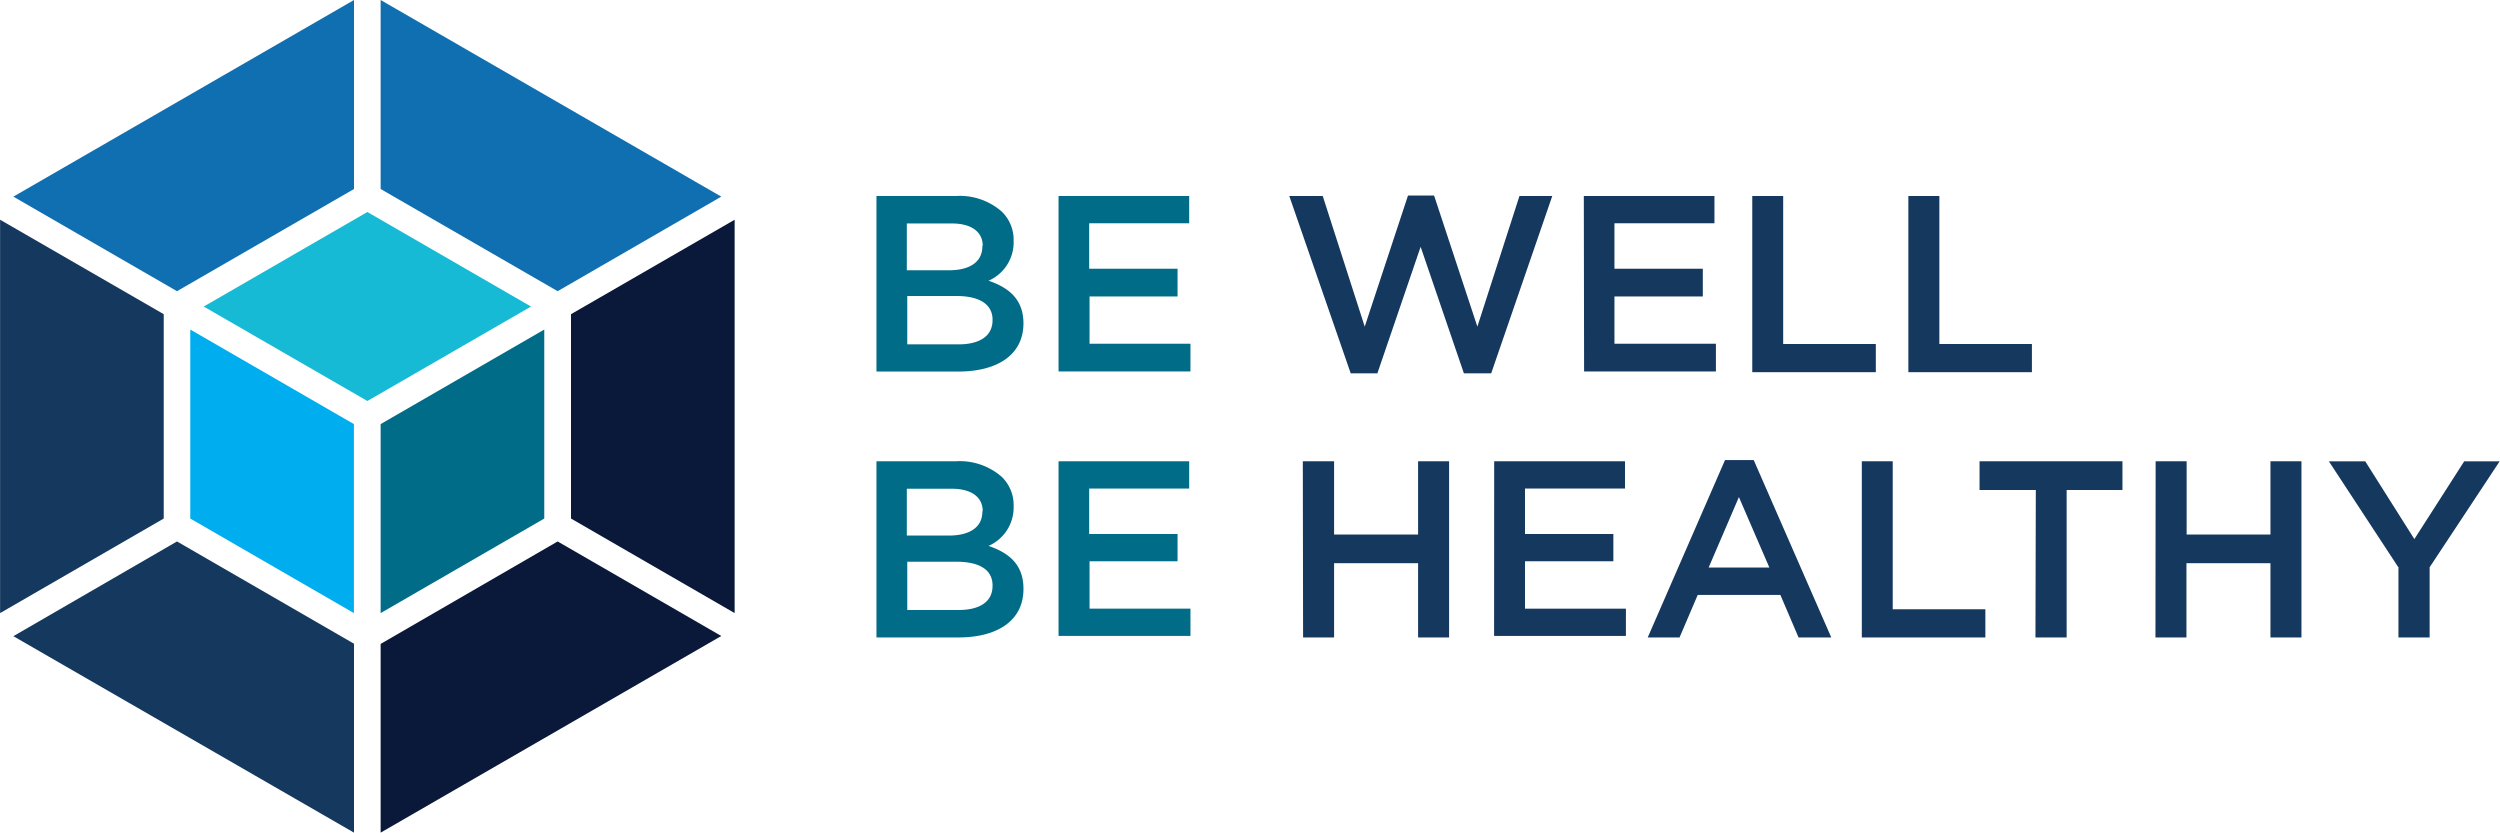
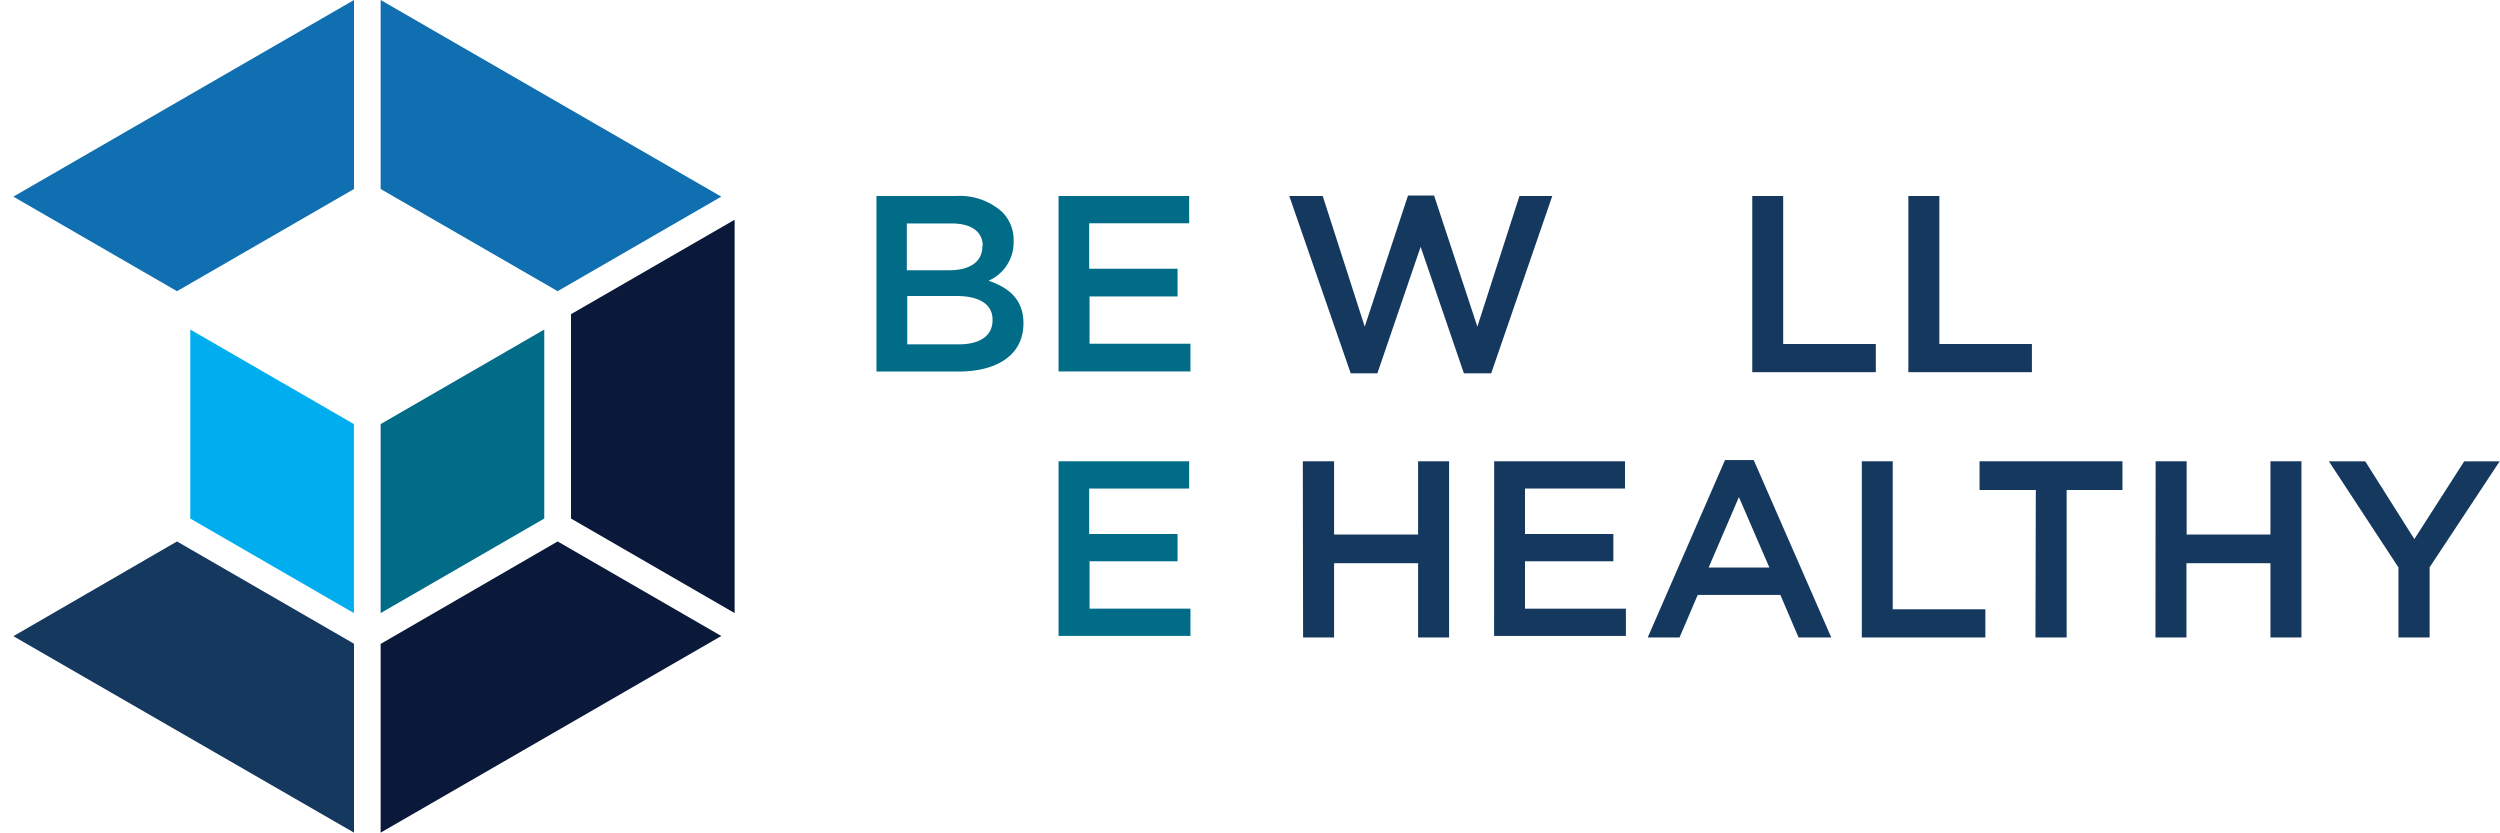
<svg xmlns="http://www.w3.org/2000/svg" id="Layer_1" data-name="Layer 1" viewBox="0 0 275 91.62">
  <defs>
    <style>.cls-1{fill:#106fb0;}.cls-2{fill:#00aeef;}.cls-3{fill:#006c87;}.cls-4{fill:#17bad4;}.cls-5{fill:#15385f;}.cls-6{fill:#0a1939;}</style>
  </defs>
  <path class="cls-1" d="M123.59,186.47l-19.47-11.24V154.44l37.47,21.63Z" transform="translate(-62.25 -154.44)" />
  <path class="cls-2" d="M83.18,190.69l18,10.4v20.79l-18-10.4Z" transform="translate(-62.25 -154.44)" />
  <path class="cls-3" d="M104.12,201.09l18-10.4v20.79l-18,10.4Z" transform="translate(-62.25 -154.44)" />
-   <path class="cls-4" d="M102.66,198.55l-18-10.39,18-10.4,18,10.4Z" transform="translate(-62.25 -154.44)" />
  <path class="cls-1" d="M101.19,175.23,81.72,186.47l-18-10.4,37.47-21.63Z" transform="translate(-62.25 -154.44)" />
-   <path class="cls-5" d="M80.26,189v22.48l-18,10.4V178.61Z" transform="translate(-62.25 -154.44)" />
  <path class="cls-5" d="M81.72,214l19.47,11.25v20.78L63.72,224.42Z" transform="translate(-62.25 -154.44)" />
  <path class="cls-6" d="M104.12,225.27,123.59,214l18,10.4-37.47,21.63Z" transform="translate(-62.25 -154.44)" />
  <path class="cls-6" d="M125.06,211.48V189l18-10.39v43.27Z" transform="translate(-62.25 -154.44)" />
  <path class="cls-3" d="M158.7,176h8.69a7,7,0,0,1,5.06,1.72,4.32,4.32,0,0,1,1.3,3.21V181a4.61,4.61,0,0,1-2.76,4.32c2.27.77,3.84,2.08,3.84,4.7V190c0,3.46-2.85,5.31-7.17,5.31h-9V176Zm11.65,5.48c0-1.52-1.22-2.46-3.41-2.46H162v5.15h4.65c2.19,0,3.66-.86,3.66-2.63v-.06ZM167.44,187h-5.39v5.32h5.64c2.33,0,3.74-.92,3.74-2.66v-.05C171.43,188,170.13,187,167.44,187Z" transform="translate(-62.25 -154.44)" />
  <path class="cls-3" d="M178.69,176h14.37v3h-11v5h9.72v3.05H182.1v5.2h11.1v3.05H178.69Z" transform="translate(-62.25 -154.44)" />
  <path class="cls-5" d="M204.07,176h3.68l4.62,14.37,4.76-14.42H220l4.76,14.42L229.39,176H233l-6.72,19.51h-3l-4.76-13.92-4.76,13.92h-2.93Z" transform="translate(-62.25 -154.44)" />
-   <path class="cls-5" d="M236.47,176h14.37v3h-11v5h9.72v3.05h-9.72v5.2H251v3.05h-14.5Z" transform="translate(-62.25 -154.44)" />
  <path class="cls-5" d="M255,176h3.4v16.28h10.19v3.1H255Z" transform="translate(-62.25 -154.44)" />
  <path class="cls-5" d="M272.17,176h3.41v16.28h10.18v3.1H272.17Z" transform="translate(-62.25 -154.44)" />
-   <path class="cls-3" d="M158.7,205.18h8.69a7,7,0,0,1,5.06,1.72,4.33,4.33,0,0,1,1.3,3.21v.06a4.62,4.62,0,0,1-2.76,4.32c2.27.77,3.84,2.07,3.84,4.7v.05c0,3.46-2.85,5.32-7.17,5.32h-9V205.18Zm11.65,5.49c0-1.53-1.22-2.47-3.41-2.47H162v5.15h4.65c2.19,0,3.66-.86,3.66-2.63v-.05Zm-2.91,5.56h-5.39v5.31h5.64c2.33,0,3.74-.91,3.74-2.65v-.06C171.43,217.2,170.13,216.23,167.44,216.23Z" transform="translate(-62.25 -154.44)" />
  <path class="cls-3" d="M178.69,205.18h14.37v3h-11v5h9.72v3H182.1v5.21h11.1v3H178.69Z" transform="translate(-62.25 -154.44)" />
  <path class="cls-5" d="M205.56,205.18H209v8.06h9.24v-8.06h3.41v19.38h-3.41v-8.17H209v8.17h-3.41Z" transform="translate(-62.25 -154.44)" />
  <path class="cls-5" d="M226.61,205.18H241v3H230v5h9.72v3H230v5.21h11.1v3h-14.5Z" transform="translate(-62.25 -154.44)" />
  <path class="cls-5" d="M252,205.05h3.16l8.53,19.51h-3.6l-2-4.68H249l-2,4.68H243.5Zm4.88,11.82-3.35-7.75-3.33,7.75Z" transform="translate(-62.25 -154.44)" />
  <path class="cls-5" d="M267.05,205.18h3.4v16.28h10.19v3.1H267.05Z" transform="translate(-62.25 -154.44)" />
  <path class="cls-5" d="M286.19,208.34H280v-3.16h15.72v3.16h-6.14v16.22h-3.43Z" transform="translate(-62.25 -154.44)" />
  <path class="cls-5" d="M299.37,205.18h3.41v8.06H312v-8.06h3.41v19.38H312v-8.17h-9.24v8.17h-3.41Z" transform="translate(-62.25 -154.44)" />
  <path class="cls-5" d="M326.12,216.92l-7.69-11.73h4l5.4,8.55,5.48-8.55h3.9l-7.7,11.65v7.72h-3.43v-7.64Z" transform="translate(-62.25 -154.44)" />
</svg>